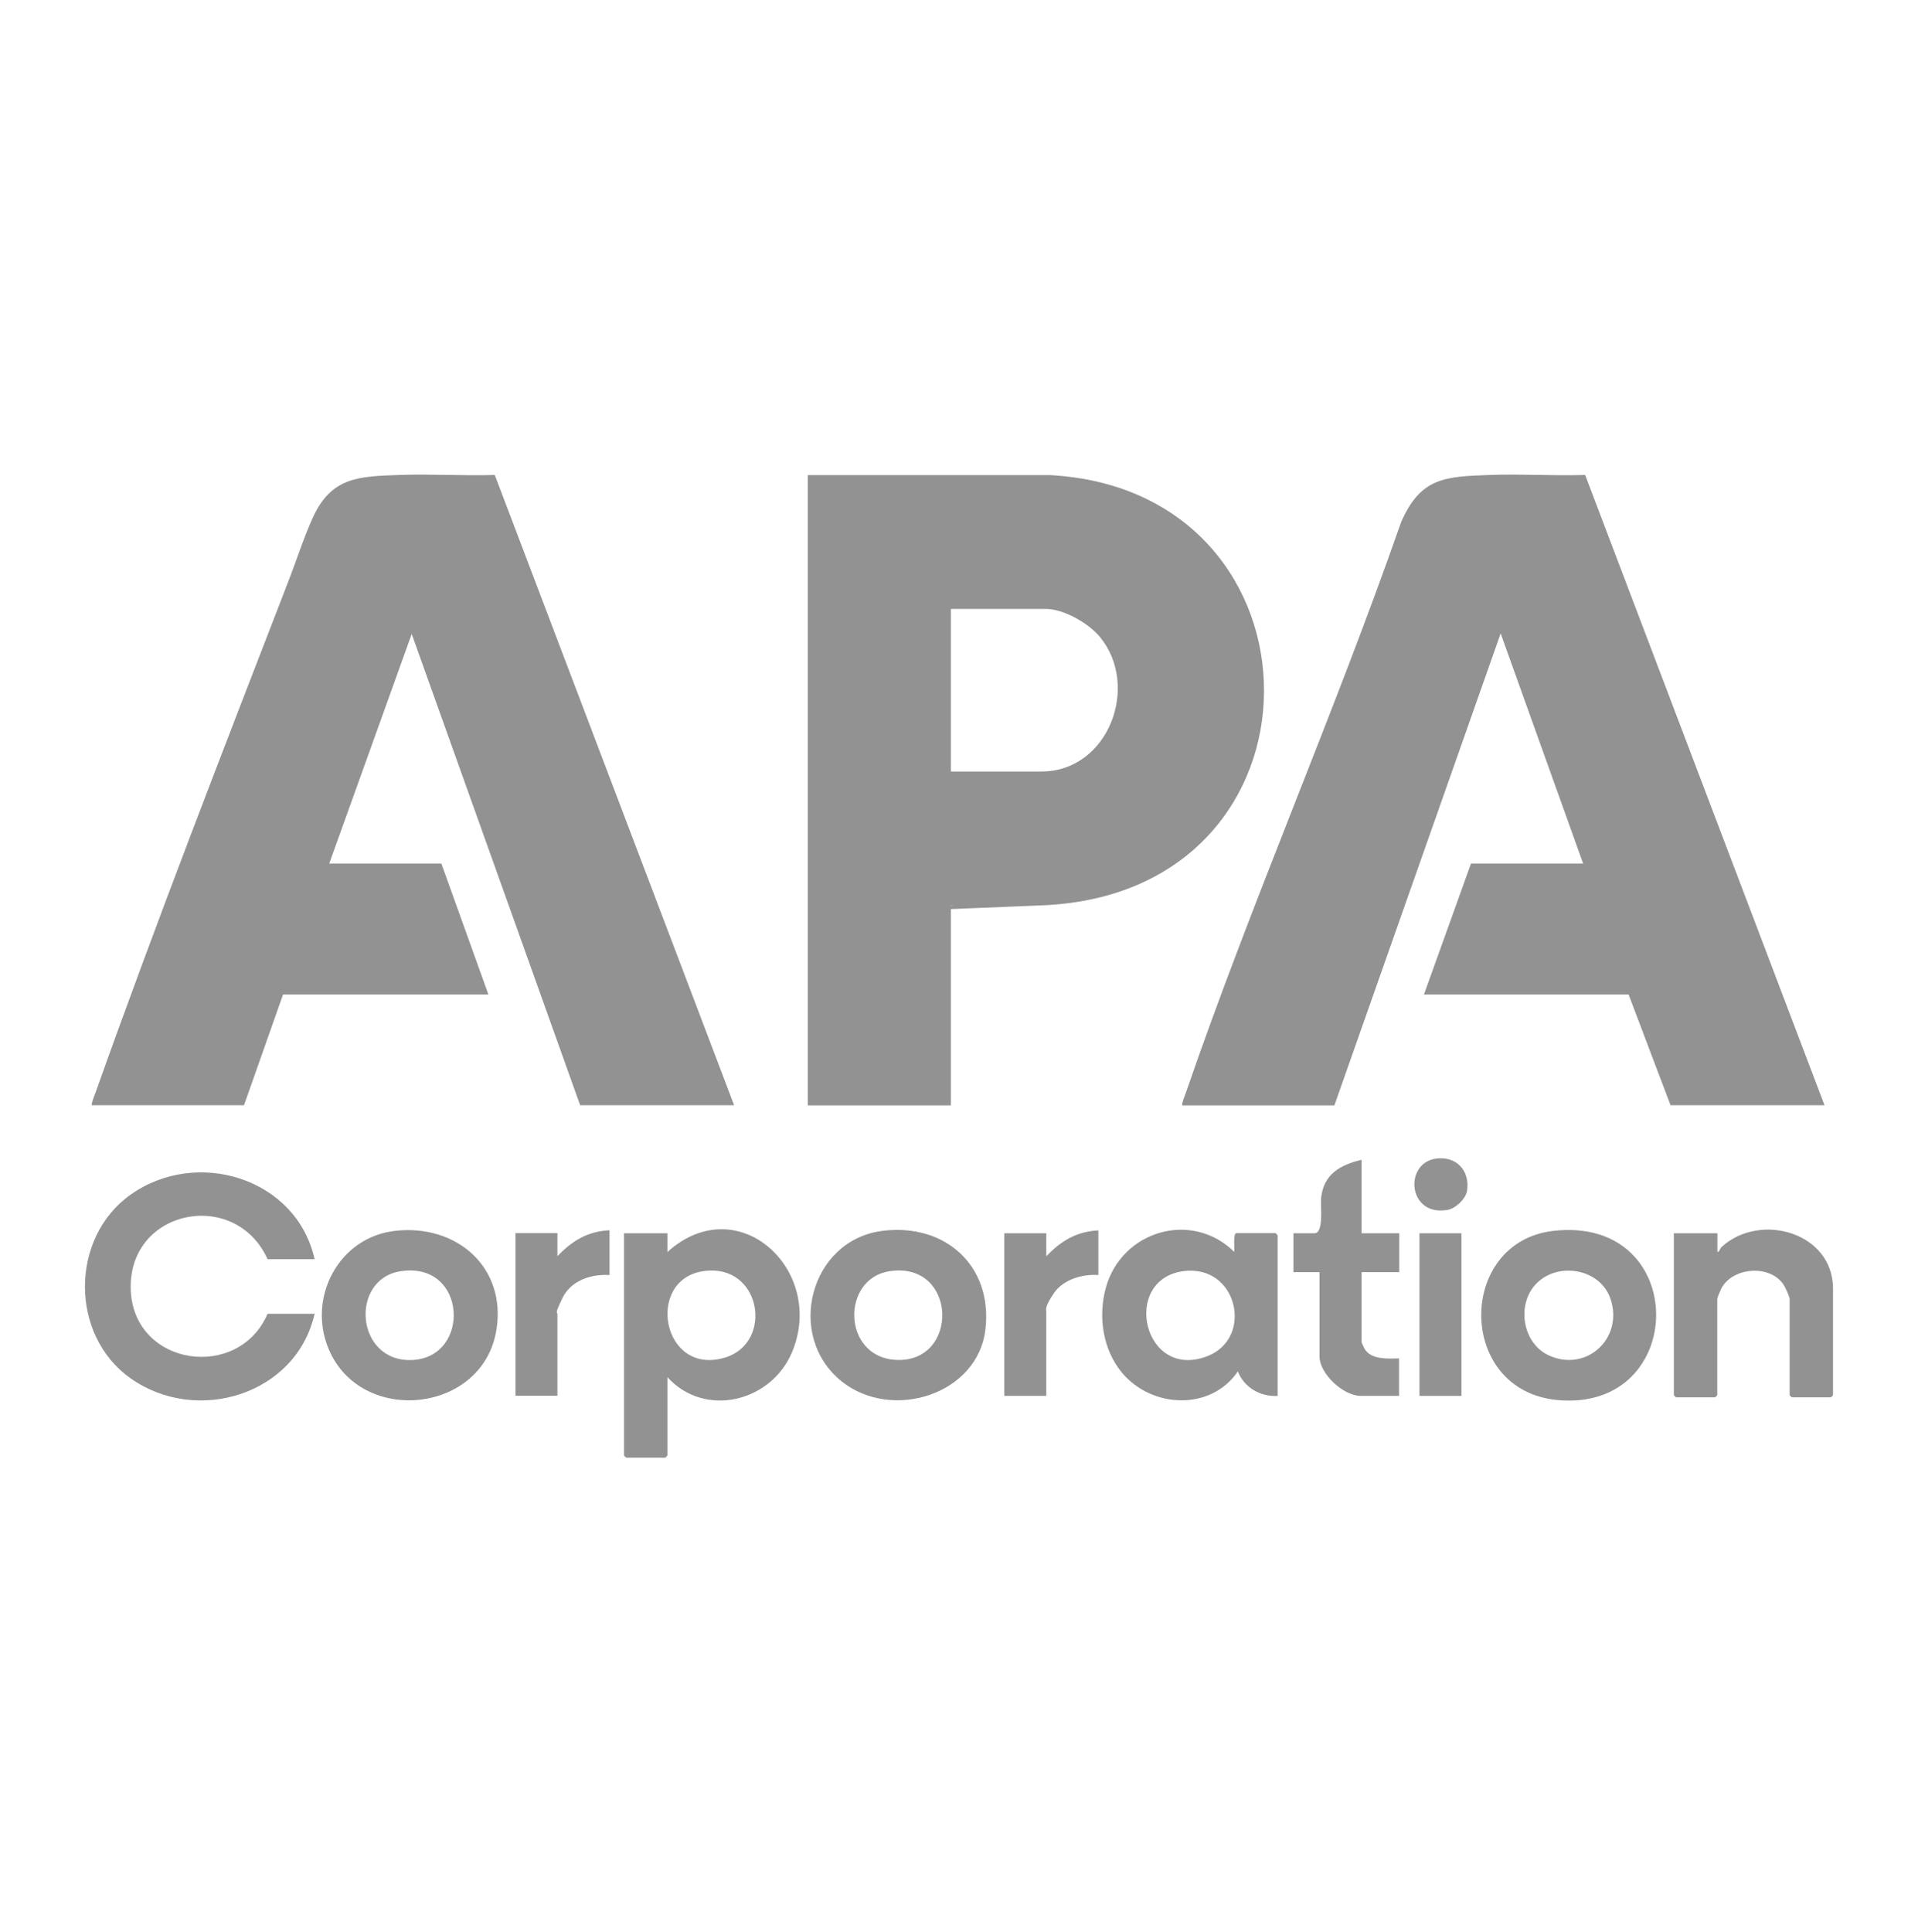
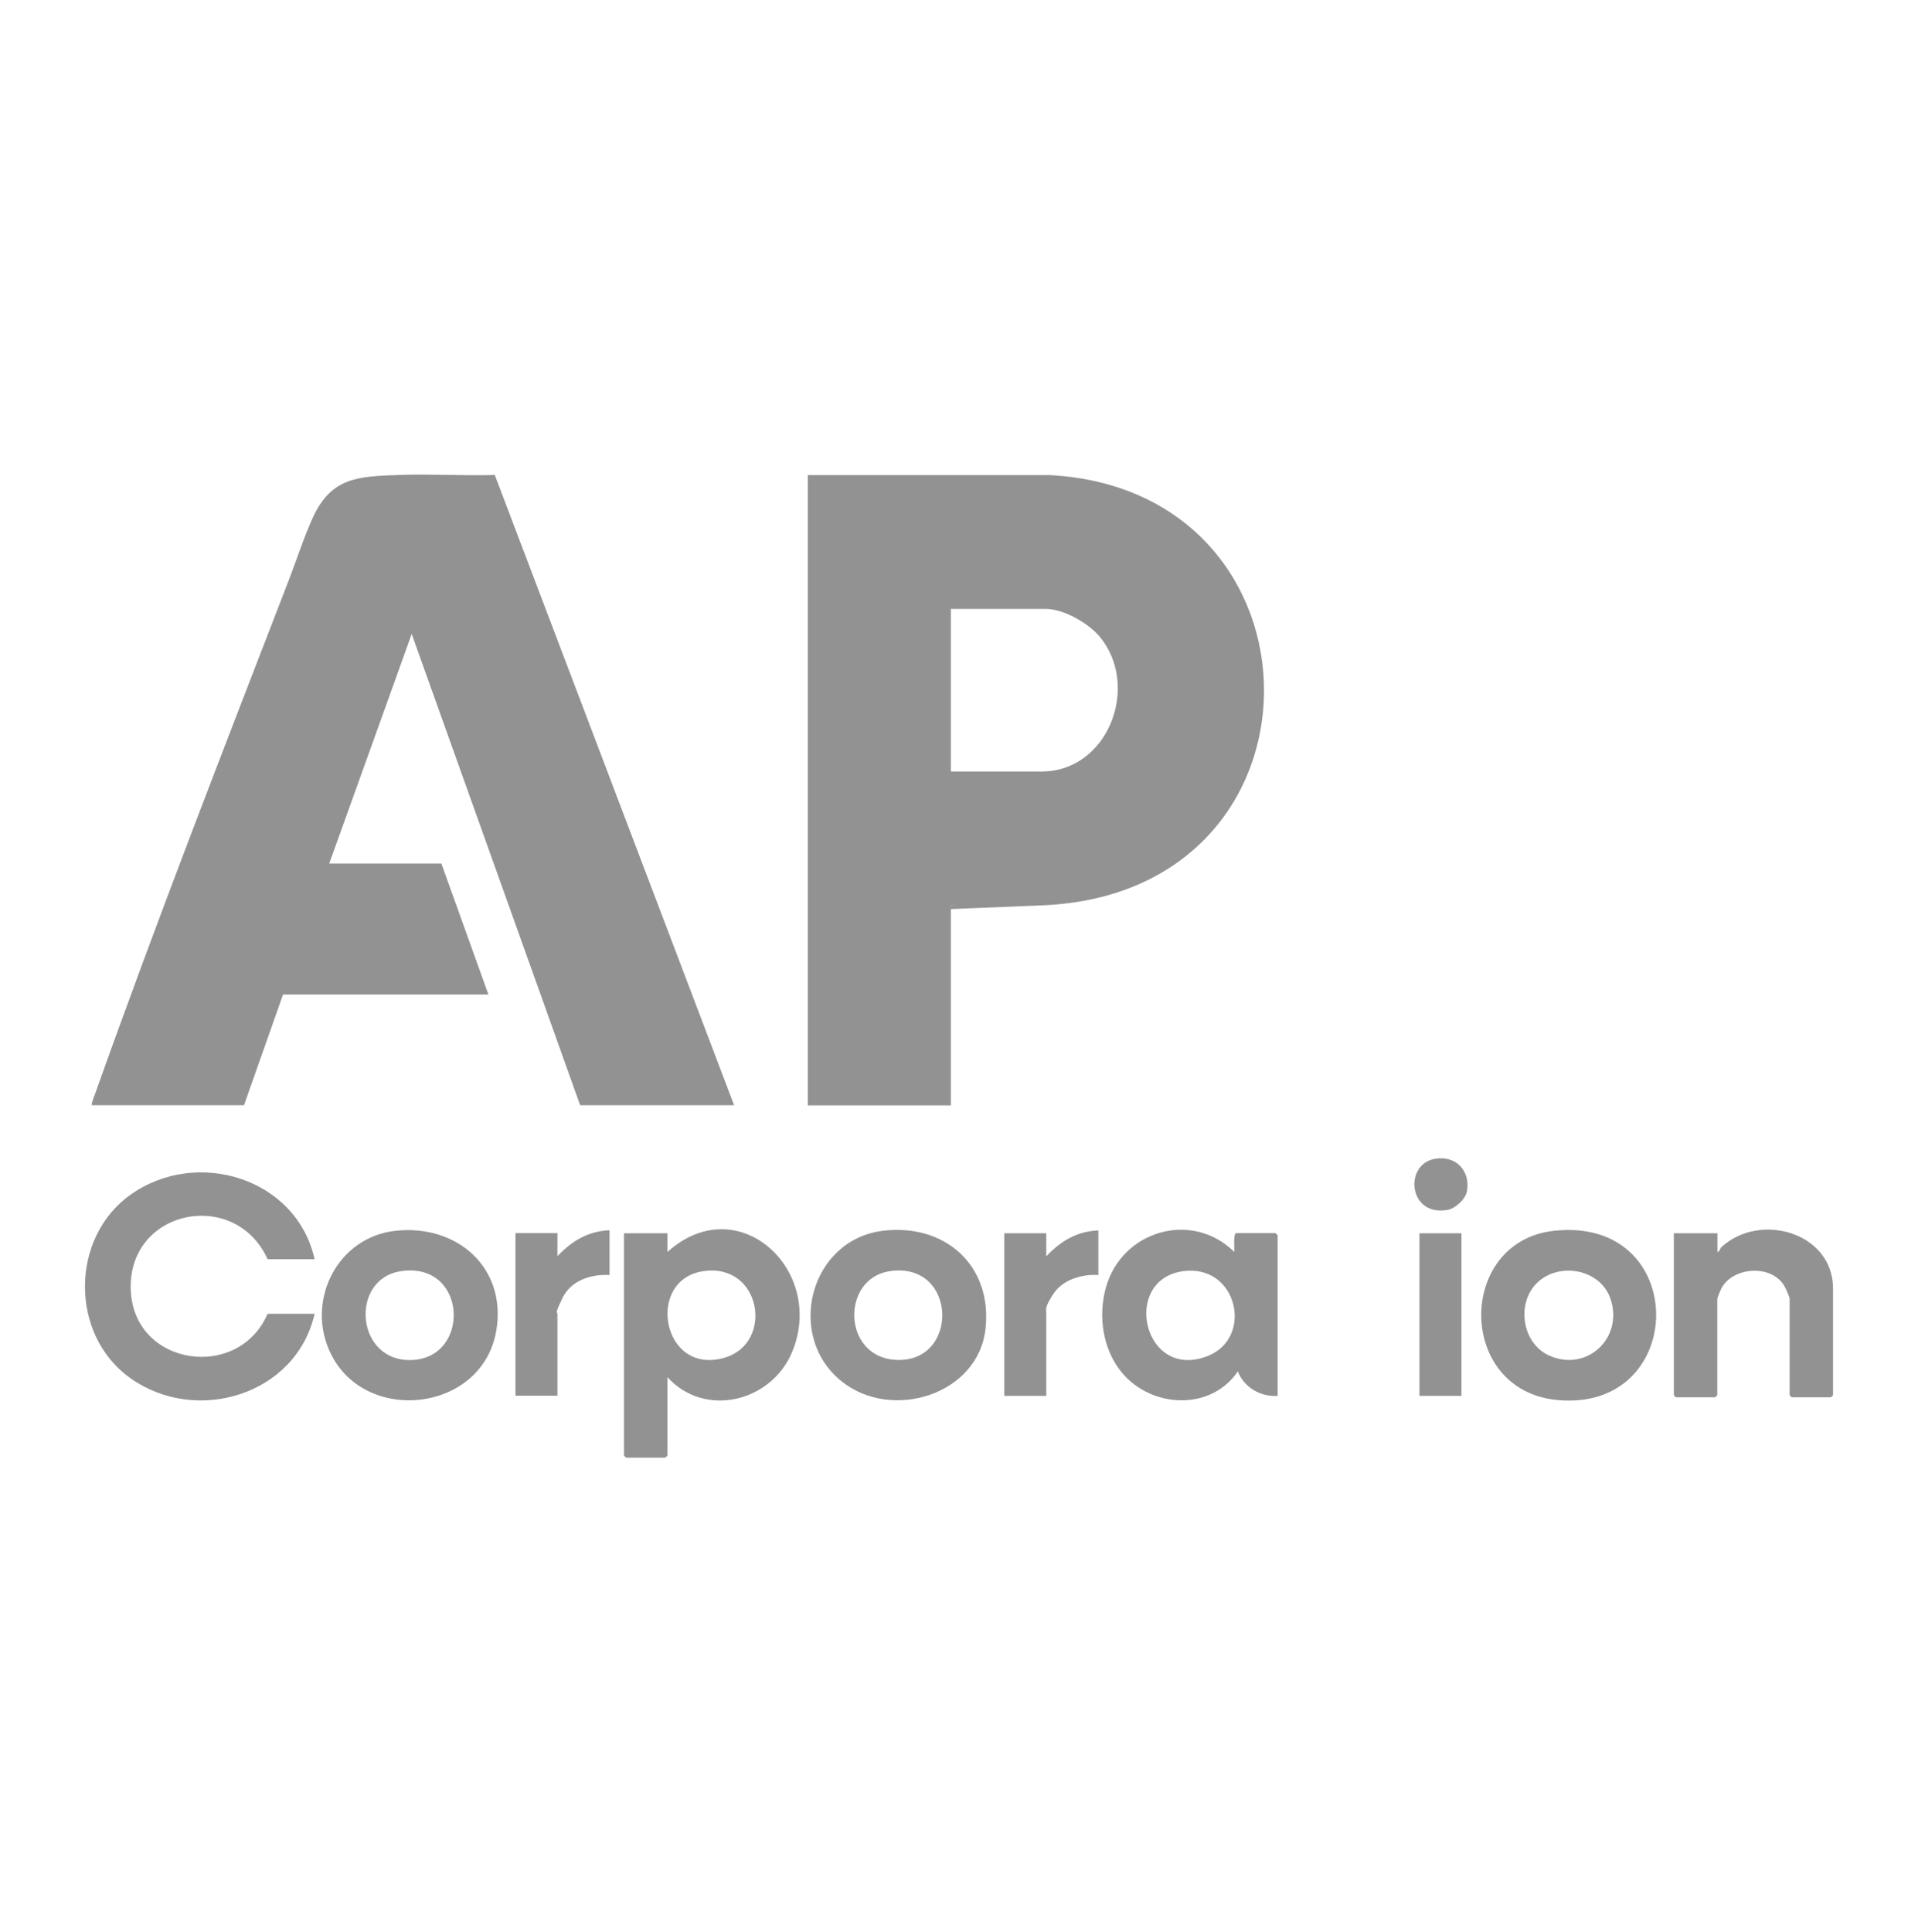
<svg xmlns="http://www.w3.org/2000/svg" width="136" height="137" viewBox="0 0 136 137" fill="none">
  <path d="M6.516 78.361C6.445 78.3 6.701 77.657 6.753 77.524C11.062 65.403 15.844 53.118 20.492 41.099C21.036 39.689 21.549 38.096 22.164 36.738C23.478 33.828 25.386 33.777 28.311 33.675C30.568 33.593 32.836 33.746 35.083 33.675L52.054 78.361H41.137L29.193 44.948L23.344 61.226H31.297L34.631 70.508H20.071L17.301 78.361H6.516Z" fill="#929292" />
-   <path d="M83.833 78.361C83.761 78.3 84.018 77.657 84.069 77.524C88.758 63.901 94.597 50.626 99.347 37.024C100.722 33.869 102.426 33.787 105.627 33.675C107.884 33.593 110.152 33.746 112.399 33.675L129.371 78.361H118.453L115.478 70.508H100.969L104.303 61.226H112.256L106.407 44.908L94.617 78.372H83.853L83.833 78.361Z" fill="#929292" />
  <path d="M67.426 64.188V78.372H57.278V33.685H74.455C94.618 34.788 94.925 63.289 73.942 64.188C52.959 65.086 69.591 64.106 67.426 64.188ZM67.426 54.701H73.839C78.6 54.701 80.858 48.645 77.995 45.163C77.195 44.193 75.43 43.172 74.147 43.172H67.426V54.701Z" fill="#929292" />
  <path d="M22.308 89.278H18.974C16.665 84.172 8.949 85.745 9.277 91.576C9.585 96.896 16.922 97.907 18.974 93.148H22.308C21.005 98.897 13.946 101.042 9.257 97.723C4.937 94.67 4.957 87.756 9.257 84.703C13.956 81.364 21.026 83.518 22.308 89.278Z" fill="#929292" />
  <path d="M47.324 97.641V103.197C47.324 103.207 47.181 103.35 47.17 103.35H44.4C44.39 103.35 44.246 103.207 44.246 103.197V87.44H47.324V88.767C52.342 84.244 58.591 90.075 56.159 95.875C54.681 99.398 49.972 100.562 47.324 97.641ZM49.869 90.126C45.734 90.728 46.934 97.601 51.408 96.253C54.897 95.201 53.984 89.523 49.869 90.126Z" fill="#929292" />
  <path d="M90.595 98.969C89.384 99.05 88.214 98.376 87.773 97.233C85.854 100.051 81.668 99.847 79.564 97.335C78.189 95.691 77.85 93.322 78.415 91.289C79.533 87.266 84.489 85.785 87.516 88.757C87.547 88.522 87.424 87.429 87.67 87.429H90.441C90.451 87.429 90.595 87.572 90.595 87.582V98.959V98.969ZM83.904 90.125C79.462 90.728 81.073 97.948 85.639 96.14C88.922 94.843 87.742 89.615 83.904 90.125Z" fill="#929292" />
  <path d="M110.162 87.266C119.869 86.184 119.746 100.113 110.45 99.265C103.257 98.611 103.288 88.042 110.162 87.266ZM108.993 90.953C107.505 92.392 107.905 95.231 109.844 96.109C112.522 97.314 115.139 94.853 114.195 92.086C113.477 89.972 110.552 89.441 108.993 90.953Z" fill="#929292" />
  <path d="M62.583 87.266C67.016 86.715 70.381 89.737 69.878 94.22C69.355 98.897 63.229 100.776 59.689 97.948C55.657 94.731 57.422 87.909 62.583 87.266ZM63.096 90.125C59.628 90.636 59.71 96.191 63.496 96.416C68.062 96.681 67.908 89.421 63.096 90.125Z" fill="#929292" />
  <path d="M28.024 87.266C32.375 86.776 35.925 89.85 35.197 94.302C34.232 100.225 25.613 101.093 23.314 95.67C21.765 92.025 24.002 87.716 28.024 87.266ZM28.435 90.125C24.772 90.656 25.182 96.6 29.225 96.426C33.411 96.242 33.134 89.441 28.435 90.125Z" fill="#929292" />
  <path d="M118.699 87.439H121.777V88.767C121.941 88.746 121.941 88.532 122.075 88.409C124.794 85.918 129.975 87.368 129.975 91.371V98.917C129.975 98.928 129.832 99.071 129.822 99.071H127.051C127.041 99.071 126.897 98.928 126.897 98.917V92.086C126.897 91.943 126.579 91.238 126.466 91.085C125.502 89.625 122.854 89.839 122.054 91.35C121.992 91.473 121.767 92.004 121.767 92.086V98.917C121.767 98.928 121.623 99.071 121.613 99.071H118.842C118.832 99.071 118.688 98.928 118.688 98.917V87.439H118.699Z" fill="#929292" />
-   <path d="M96.547 82.242V87.44H99.215V90.197H96.547V95.15C96.547 95.191 96.752 95.63 96.803 95.701C97.296 96.416 98.435 96.324 99.204 96.314V98.969H96.485C95.254 98.969 93.561 97.407 93.561 96.161V90.197H91.714V87.44H93.202C93.889 87.44 93.622 85.449 93.674 84.948C93.848 83.263 95.008 82.6 96.537 82.232L96.547 82.242Z" fill="#929292" />
  <path d="M43.22 87.235V90.401C41.907 90.319 40.481 90.789 39.886 92.025C39.29 93.26 39.526 92.964 39.526 93.199V98.958H36.551V87.429H39.526V89.063C40.563 87.981 41.661 87.297 43.22 87.225V87.235Z" fill="#929292" />
  <path d="M77.882 87.236V90.401C76.743 90.32 75.378 90.718 74.721 91.698C74.064 92.679 74.188 92.822 74.188 93.005V98.969H71.212V87.44H74.188V89.074C75.224 87.992 76.322 87.307 77.882 87.236Z" fill="#929292" />
  <path d="M103.626 87.44H100.65V98.969H103.626V87.44Z" fill="#929292" />
  <path d="M101.749 82.16C103.216 81.905 104.252 82.977 104.027 84.427C103.934 85.009 103.196 85.694 102.621 85.785C99.84 86.255 99.543 82.538 101.749 82.16Z" fill="#929292" />
</svg>